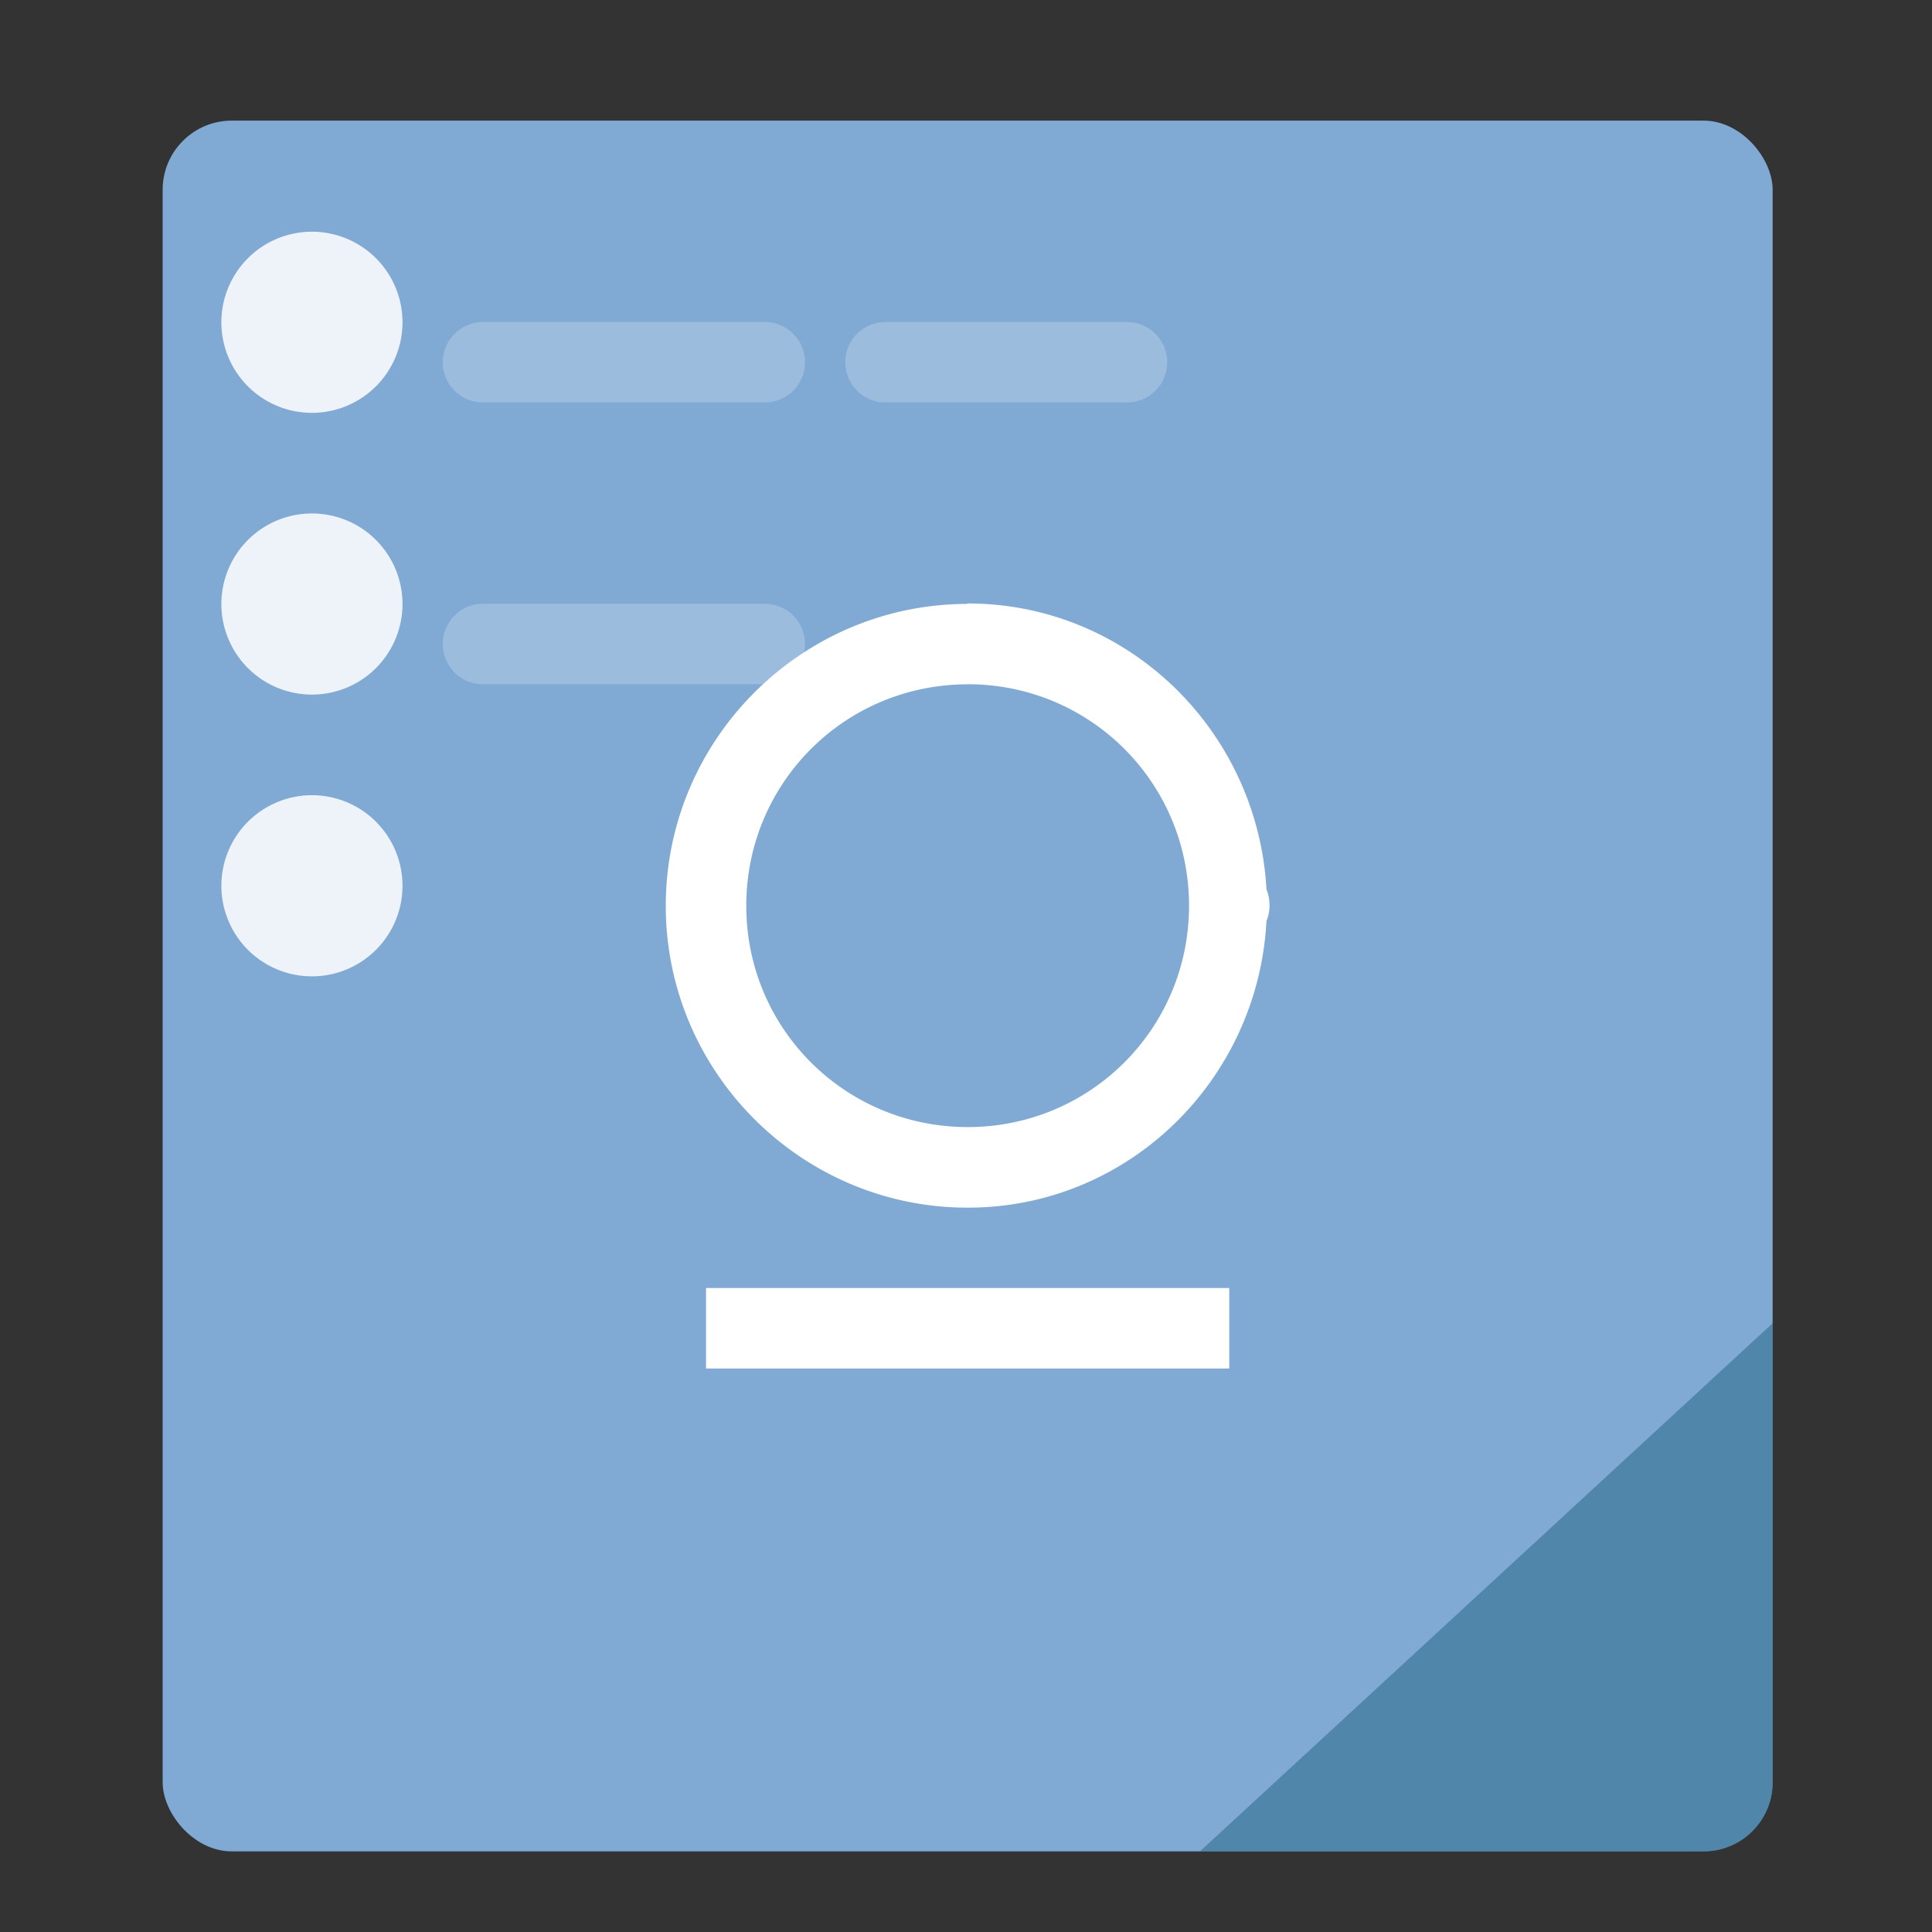
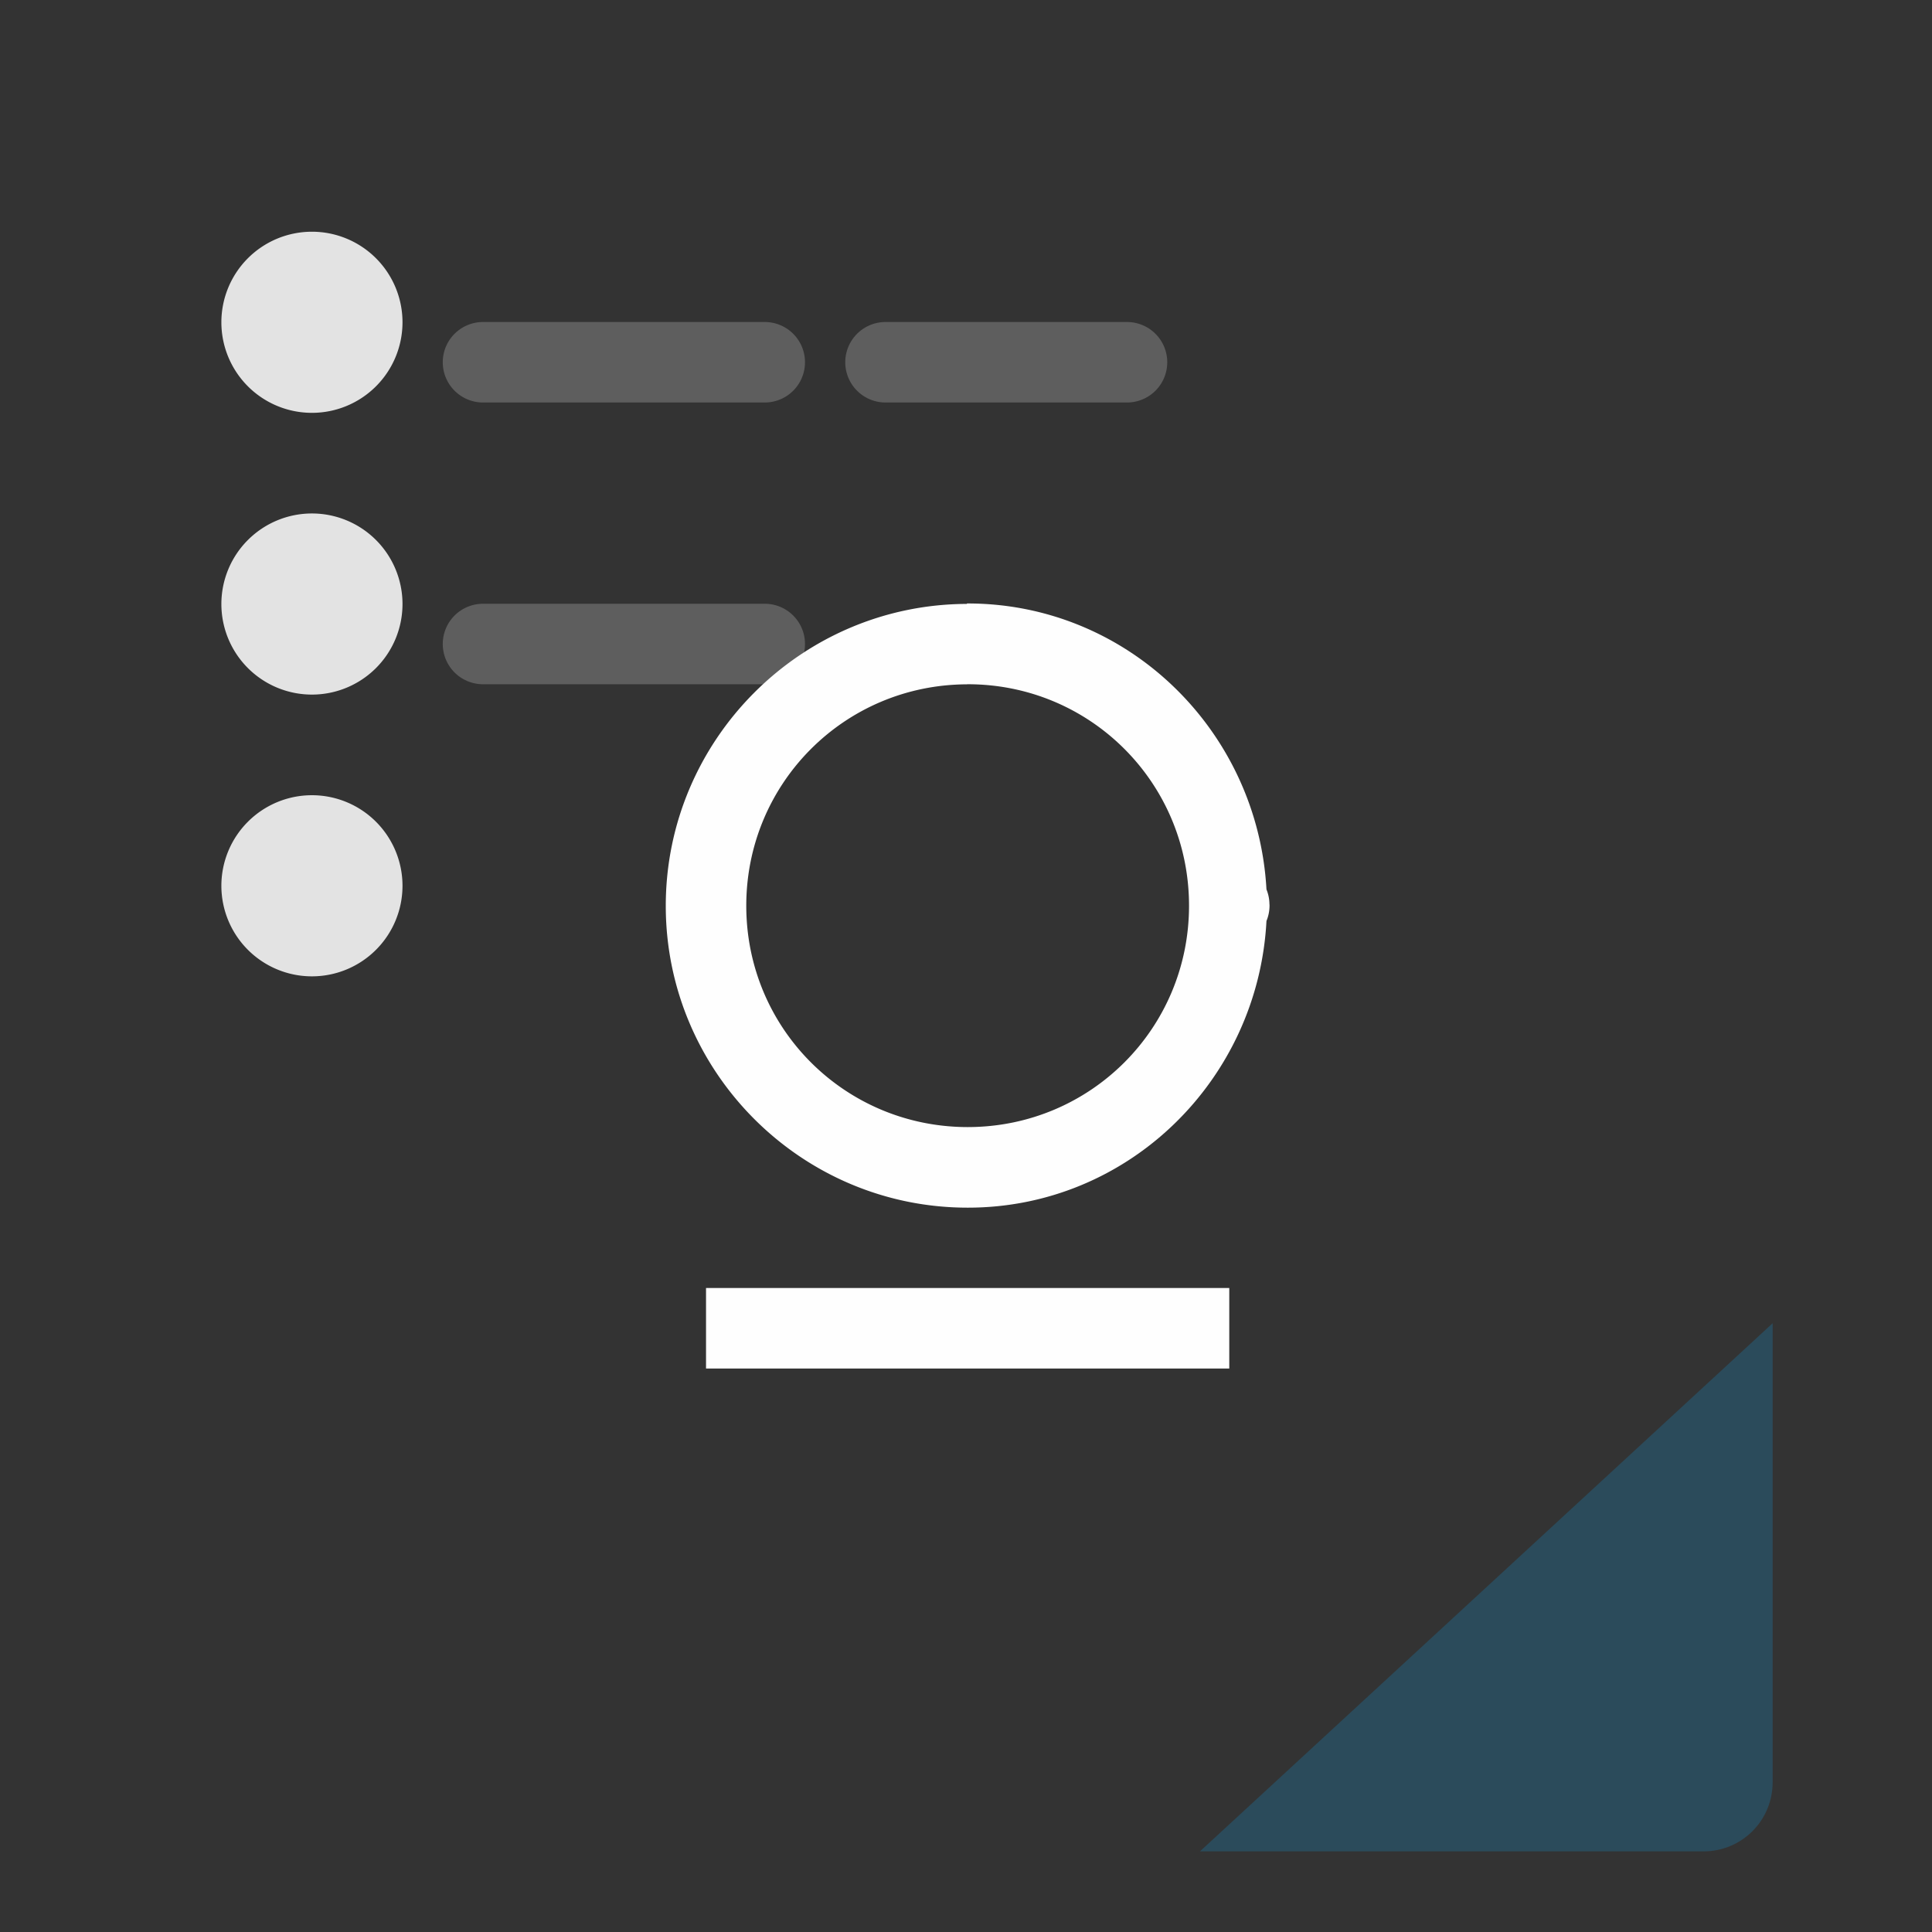
<svg xmlns="http://www.w3.org/2000/svg" xmlns:ns1="http://sodipodi.sourceforge.net/DTD/sodipodi-0.dtd" xmlns:ns2="http://www.inkscape.org/namespaces/inkscape" height="48" width="48" version="1.1" id="svg6" ns1:docname="station.svg" ns2:version="0.92.4 5da689c313, 2019-01-14">
  <rect width="100%" height="100%" fill="#333333" stroke="none" />
  <defs id="defs10" />
  <ns1:namedview pagecolor="#ffffff" bordercolor="#666666" borderopacity="1" objecttolerance="10" gridtolerance="10" guidetolerance="10" ns2:pageopacity="0" ns2:pageshadow="2" ns2:window-width="1920" ns2:window-height="1031" id="namedview8" showgrid="true" ns2:zoom="5.6568544" ns2:cx="9.3679575" ns2:cy="22.879481" ns2:window-x="0" ns2:window-y="26" ns2:window-maximized="1" ns2:current-layer="svg6" showguides="true">
    <ns2:grid type="xygrid" id="grid816" />
  </ns1:namedview>
-   <rect style="opacity:1;fill:#80aad3;fill-opacity:1;stroke:none;stroke-width:6;stroke-linecap:round;stroke-linejoin:round;stroke-miterlimit:4;stroke-dasharray:none;stroke-dashoffset:0;stroke-opacity:1;paint-order:fill markers stroke" id="rect4164" width="40" height="43" x="4.041" y="2.997" ry="1.717" />
-   <path style="opacity:1;fill:#236484;fill-opacity:0.498;stroke:none;stroke-width:6;stroke-linecap:round;stroke-linejoin:round;stroke-miterlimit:4;stroke-dasharray:none;stroke-dashoffset:0;stroke-opacity:1;paint-order:fill markers stroke" d="m 44.041,32.875 0,11.405 c 0,0.951 -0.766,1.717 -1.717,1.717 l -12.512,0 z" id="rect4184" ns2:connector-curvature="0" ns1:nodetypes="csscc" />
+   <path style="opacity:1;fill:#236484;fill-opacity:0.498;stroke:none;stroke-width:6;stroke-linecap:round;stroke-linejoin:round;stroke-miterlimit:4;stroke-dasharray:none;stroke-dashoffset:0;stroke-opacity:1;paint-order:fill markers stroke" d="m 44.041,32.875 0,11.405 c 0,0.951 -0.766,1.717 -1.717,1.717 l -12.512,0 " id="rect4184" ns2:connector-curvature="0" ns1:nodetypes="csscc" />
  <path style="color:#000000;font-style:normal;font-variant:normal;font-weight:normal;font-stretch:normal;font-size:medium;line-height:normal;font-family:sans-serif;font-variant-ligatures:normal;font-variant-position:normal;font-variant-caps:normal;font-variant-numeric:normal;font-variant-alternates:normal;font-feature-settings:normal;text-indent:0;text-align:start;text-decoration:none;text-decoration-line:none;text-decoration-style:solid;text-decoration-color:#000000;letter-spacing:normal;word-spacing:normal;text-transform:none;writing-mode:lr-tb;direction:ltr;text-orientation:mixed;dominant-baseline:auto;baseline-shift:baseline;text-anchor:start;white-space:normal;shape-padding:0;clip-rule:nonzero;display:inline;overflow:visible;visibility:visible;opacity:1;isolation:auto;mix-blend-mode:normal;color-interpolation:sRGB;color-interpolation-filters:linearRGB;solid-color:#000000;solid-opacity:1;vector-effect:none;fill:#ffffff;fill-opacity:0.995;fill-rule:nonzero;stroke:none;stroke-width:2;stroke-linecap:round;stroke-linejoin:round;stroke-miterlimit:4;stroke-dasharray:none;stroke-dashoffset:0;stroke-opacity:1;paint-order:fill markers stroke;color-rendering:auto;image-rendering:auto;shape-rendering:auto;text-rendering:auto;enable-background:accumulate" d="m 24.023,14.994 v 0.01 c -4.128,0.01 -7.489,3.386 -7.482,7.514 0.007,4.128 3.378,7.49 7.506,7.486 3.994,0 7.21,-3.179 7.418,-7.123 a 1,1 0 0 0 0.076,-0.377 1,1 0 0 0 0,-0.016 1,1 0 0 0 0,-0.014 c -7e-6,0 -0.002,2e-4 -0.002,-0.01 a 1,1 0 0 0 -0.074,-0.367 c -0.219,-3.945 -3.446,-7.113 -7.441,-7.104 z m 0.004,2.006 c 3.048,-0.01 5.504,2.435 5.514,5.482 a 1,1 0 0 0 0,0.01 1,1 0 0 0 0,0.01 c 0,3.048 -2.448,5.498 -5.496,5.5 -3.048,0 -5.499,-2.443 -5.504,-5.49 -0.005,-3.048 2.439,-5.502 5.486,-5.51 z m -6.486,15 v 2 h 13 v -2 z" id="path996" ns2:connector-curvature="0" />
  <path style="opacity:1;fill:#ffffff;fill-opacity:0.863;stroke:none;stroke-width:6;stroke-linecap:round;stroke-linejoin:round;stroke-miterlimit:4;stroke-dasharray:none;stroke-dashoffset:0;stroke-opacity:1;paint-order:fill markers stroke" id="path821" ns1:type="arc" ns1:cx="7.7500114" ns1:cy="8.0072651" ns1:rx="2.2500005" ns1:ry="2.2500005" ns1:start="0" ns1:end="6.2799564" ns1:open="true" d="M 10,8.007 A 2.25,2.25 0 0 1 7.752,10.257 2.25,2.25 0 0 1 5.5,8.011 2.25,2.25 0 0 1 7.745,5.757 2.25,2.25 0 0 1 10,8" />
  <path d="m 10,15.007 a 2.25,2.25 0 0 1 -2.248,2.25 A 2.25,2.25 0 0 1 5.5,15.011 2.25,2.25 0 0 1 7.745,12.757 2.25,2.25 0 0 1 10,15" ns1:open="true" ns1:end="6.2799564" ns1:start="0" ns1:ry="2.2500005" ns1:rx="2.2500005" ns1:cy="15.007265" ns1:cx="7.7500114" ns1:type="arc" id="path823" style="opacity:1;fill:#ffffff;fill-opacity:0.863;stroke:none;stroke-width:6;stroke-linecap:round;stroke-linejoin:round;stroke-miterlimit:4;stroke-dasharray:none;stroke-dashoffset:0;stroke-opacity:1;paint-order:fill markers stroke" />
  <path style="opacity:1;fill:#ffffff;fill-opacity:0.863;stroke:none;stroke-width:6;stroke-linecap:round;stroke-linejoin:round;stroke-miterlimit:4;stroke-dasharray:none;stroke-dashoffset:0;stroke-opacity:1;paint-order:fill markers stroke" id="path825" ns1:type="arc" ns1:cx="7.7500114" ns1:cy="22.007265" ns1:rx="2.2500005" ns1:ry="2.2500005" ns1:start="0" ns1:end="6.2799564" ns1:open="true" d="m 10,22.007 a 2.25,2.25 0 0 1 -2.248,2.25 A 2.25,2.25 0 0 1 5.5,22.011 2.25,2.25 0 0 1 7.745,19.757 2.25,2.25 0 0 1 10,22" />
  <path style="fill:none;stroke:#ffffff;stroke-width:2;stroke-linecap:round;stroke-linejoin:miter;stroke-miterlimit:4;stroke-dasharray:none;stroke-opacity:0.214" d="m 12,9 h 7" id="path827" ns2:connector-curvature="0" ns1:nodetypes="cc" />
  <path style="fill:none;stroke:#ffffff;stroke-width:2;stroke-linecap:round;stroke-linejoin:miter;stroke-opacity:0.214;stroke-miterlimit:4;stroke-dasharray:none" d="m 22,9 h 6" id="path829" ns2:connector-curvature="0" />
  <path ns1:nodetypes="cc" ns2:connector-curvature="0" id="path831" d="m 12,16 h 7" style="fill:none;stroke:#ffffff;stroke-width:2;stroke-linecap:round;stroke-linejoin:miter;stroke-miterlimit:4;stroke-dasharray:none;stroke-opacity:0.214" />
</svg>